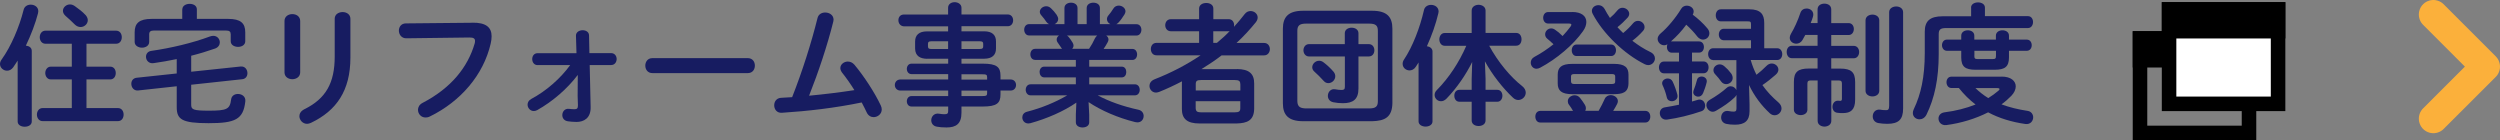
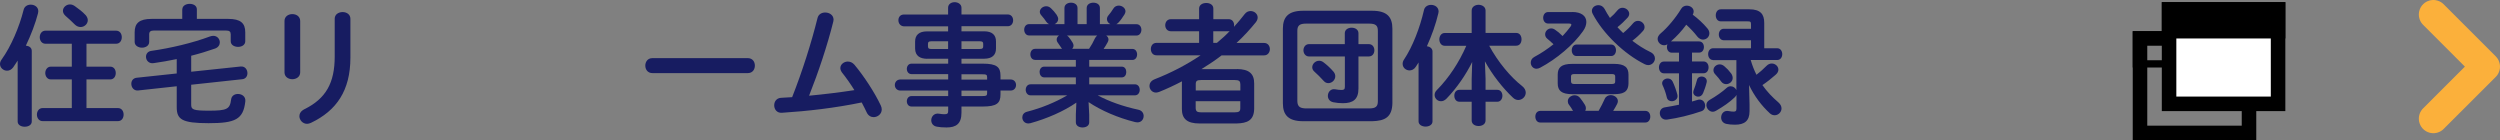
<svg xmlns="http://www.w3.org/2000/svg" id="_レイヤー_2" data-name="レイヤー 2" viewBox="0 0 344.03 19.29">
  <rect x="0" y="0" width="344.03" height="19.29" fill="#808080" stroke="none" />
  <defs>
    <style>
      .cls-1 {
        fill: #fff;
      }

      .cls-2 {
        fill: #171c61;
      }

      .cls-3 {
        fill: none;
        stroke: #fbb03b;
        stroke-linecap: round;
        stroke-linejoin: round;
        stroke-width: 4px;
      }
    </style>
  </defs>
  <g id="_レイヤー_1-2" data-name="レイヤー 1">
    <polyline class="cls-3" points="334.86 2 342.03 9.17 334.86 16.33" />
    <g>
      <path class="cls-2" d="M2.43,8.34c-.2,.32-.41,.63-.61,.92-.23,.32-.54,.47-.85,.47-.5,0-.97-.4-.97-.92,0-.2,.07-.41,.23-.63C1.51,6.4,2.65,3.75,3.26,1.32c.13-.47,.54-.68,.97-.68,.52,0,1.04,.32,1.04,.9,0,.09-.02,.18-.04,.29-.36,1.4-.97,2.99-1.67,4.45,.43,.04,.81,.27,.81,.72v9.72c0,.49-.49,.72-.97,.72s-.97-.23-.97-.72V8.34Zm9.47,.83h3.26c.52,0,.77,.43,.77,.88s-.25,.88-.77,.88h-3.26v3.94h4.32c.54,0,.79,.45,.79,.9s-.25,.9-.79,.9H5.87c-.52,0-.79-.45-.79-.9s.27-.9,.79-.9h4.01v-3.94h-2.88c-.5,0-.77-.45-.77-.88s.27-.88,.77-.88h2.88v-3.15h-3.62c-.52,0-.79-.45-.79-.9s.27-.9,.79-.9H15.97c.54,0,.79,.45,.79,.9s-.25,.9-.79,.9h-4.07v3.15Zm-.13-7.11c.22,.25,.31,.5,.31,.72,0,.52-.47,.94-.99,.94-.27,0-.56-.11-.81-.36-.38-.4-.9-.85-1.28-1.19-.23-.22-.34-.45-.34-.68,0-.47,.45-.88,.97-.88,.22,0,.43,.07,.65,.22,.49,.34,1.13,.83,1.49,1.24Z" />
      <path class="cls-2" d="M24.32,8.13c-1.08,.23-2.16,.41-3.19,.56-.67,.09-1.04-.4-1.04-.88,0-.38,.23-.74,.74-.81,2.68-.38,5.71-1.1,8.05-1.98,.16-.05,.32-.09,.47-.09,.56,0,.9,.45,.9,.9,0,.34-.2,.68-.65,.85-1.03,.36-2.14,.7-3.29,.99v2.2l6.82-.72c.59-.05,.92,.43,.92,.92,0,.4-.22,.77-.7,.83l-7.04,.76v2.74c0,.67,.25,.83,2.43,.83,2.47,0,2.9-.2,3.06-1.53,.07-.54,.5-.77,.95-.77,.52,0,1.08,.34,1.01,1.01-.27,2.5-1.39,3.01-5.06,3.01s-4.38-.52-4.38-2.2v-2.88l-5.33,.58c-.58,.05-.92-.43-.92-.92,0-.4,.23-.77,.72-.83l5.53-.59v-1.94Zm.77-6.84c0-.5,.5-.76,1.01-.76s.99,.25,.99,.76v1.31h4.32c1.69,0,2.34,.58,2.34,1.84v1.24c0,.52-.5,.77-.99,.77s-1.01-.25-1.01-.77v-.94c0-.38-.16-.54-.67-.54h-9.88c-.5,0-.67,.16-.67,.54v1.03c0,.52-.5,.79-.99,.79s-1.01-.27-1.01-.79v-1.33c0-1.26,.65-1.84,2.34-1.84h4.21V1.29Z" />
      <path class="cls-2" d="M41.31,9.96c0,.61-.54,.94-1.08,.94s-1.08-.32-1.08-.94V2.89c0-.63,.54-.95,1.08-.95s1.08,.32,1.08,.95v7.08Zm4.75-7.38c0-.61,.54-.92,1.1-.92,.52,0,1.06,.31,1.06,.92V7.93c0,4.56-1.94,7.31-5.42,8.97-.2,.09-.38,.14-.54,.14-.61,0-1.06-.52-1.06-1.06,0-.34,.2-.7,.67-.94,3.01-1.48,4.19-3.66,4.19-7.26V2.58Z" />
-       <path class="cls-2" d="M65.02,3.12c1.89-.02,2.63,.67,2.63,1.87,0,.31-.04,.65-.13,1.03-.99,4.27-4.12,7.94-8.37,10.01-.22,.11-.41,.14-.59,.14-.61,0-1.04-.5-1.04-1.06,0-.34,.18-.72,.63-.95,3.98-2.07,6.23-4.95,7.17-8.17,.04-.14,.05-.25,.05-.36,0-.34-.23-.47-.76-.47l-8.68,.11c-.68,.02-1.04-.54-1.04-1.06,0-.49,.32-.99,.96-.99l9.18-.09Z" />
-       <path class="cls-2" d="M73.98,8.96c-.49,0-.74-.41-.74-.83s.25-.81,.74-.81h5.35l-.07-2.4c-.02-.49,.45-.76,.92-.76,.43,0,.88,.23,.88,.72l.05,2.43h2.99c.5,0,.76,.41,.76,.81s-.25,.83-.76,.83h-2.95l.13,5.78c.04,1.53-.94,2.05-1.94,2.05-.5,0-.9-.05-1.19-.09-.52-.07-.77-.45-.77-.85,0-.47,.34-.94,.94-.86,.22,.02,.47,.05,.72,.05,.36,0,.5-.11,.49-.56l-.04-1.26,.02-2.9c-1.46,1.93-3.49,3.67-5.58,4.84-.16,.09-.32,.13-.47,.13-.5,0-.86-.43-.86-.88,0-.29,.14-.59,.52-.79,2.02-1.08,3.98-2.77,5.35-4.66h-4.46Z" />
      <path class="cls-2" d="M102.91,8c.65,0,.97,.5,.97,1.03s-.32,1.03-.97,1.03h-13.14c-.65,0-.97-.52-.97-1.03s.32-1.03,.97-1.03h13.14Z" />
      <path class="cls-2" d="M117.58,12.41c-.56-.9-1.15-1.73-1.71-2.43-.16-.22-.23-.43-.23-.61,0-.5,.49-.9,1.03-.9,.31,0,.65,.13,.92,.45,1.31,1.57,2.77,3.8,3.62,5.6,.09,.2,.13,.38,.13,.54,0,.63-.56,1.06-1.12,1.06-.36,0-.74-.2-.94-.63-.2-.45-.45-.9-.7-1.39-3.69,.76-7.4,1.19-10.98,1.42-.7,.05-1.06-.49-1.06-1.03,0-.5,.31-.99,.94-1.03,.5-.04,1.01-.05,1.53-.09,1.4-3.55,2.65-7.49,3.49-10.88,.13-.54,.59-.77,1.06-.77,.58,0,1.15,.36,1.15,.99,0,.07-.02,.18-.04,.27-.81,3.26-2.07,7.02-3.33,10.19,2.09-.2,4.18-.45,6.25-.77Z" />
      <path class="cls-2" d="M127.55,8.09c-.92-.02-1.6-.38-1.62-1.39v-.99c0-.88,.54-1.39,1.62-1.39h2.92v-.7h-6.12c-.47-.04-.72-.43-.72-.83s.23-.77,.72-.79h6.12v-.94c0-.5,.45-.76,.9-.76s.94,.27,.94,.77v.92h6.37c.49,0,.74,.4,.74,.81s-.25,.81-.74,.81h-6.37v.7h3.13c1.08,0,1.62,.5,1.62,1.39v.99c0,.88-.54,1.39-1.62,1.39h-3.13v.68h2.92c1.94,0,2.45,.47,2.45,1.66v.52h1.4c.49,0,.74,.38,.74,.76s-.25,.76-.74,.76h-1.4v.54c0,1.19-.5,1.66-2.45,1.66h-2.92v.86c0,1.53-.76,2.02-2.05,2.02-.58,0-.99-.04-1.35-.11-.52-.09-.76-.49-.76-.88,0-.5,.4-1.03,1.1-.9,.29,.05,.49,.07,.74,.07,.4,0,.49-.13,.49-.47v-.59h-5.04c-.43,0-.65-.36-.65-.72s.22-.72,.65-.72h5.04v-.76h-6.64c-.47-.04-.7-.4-.7-.76s.23-.72,.7-.76h6.64v-.74h-5.04c-.43,0-.65-.36-.65-.72s.22-.72,.65-.72h5.04v-.68h-2.92Zm2.92-1.35v-1.06h-2.3c-.38,0-.47,.11-.47,.36v.34c0,.32,.18,.36,.47,.36h2.3Zm1.84,0h2.52c.38,0,.47-.11,.47-.36v-.34c0-.25-.09-.36-.47-.36h-2.52v1.06Zm0,4.21h3.53v-.32c0-.36-.11-.41-.76-.41h-2.77v.74Zm0,1.51v.76h2.77c.65,0,.76-.05,.76-.41v-.34h-3.53Z" />
      <path class="cls-2" d="M142.44,8.24c-.43,0-.65-.38-.65-.76s.22-.76,.65-.76h3.71l-.04-.05c-.18-.27-.34-.52-.52-.76-.13-.16-.18-.32-.18-.47,0-.23,.13-.43,.32-.56h-4.12c-.43,0-.67-.4-.67-.79s.23-.77,.67-.77h2.74c-.14-.07-.27-.18-.38-.34-.16-.27-.38-.52-.68-.88-.14-.16-.2-.32-.2-.47,0-.41,.41-.77,.88-.77,.23,0,.47,.09,.67,.29,.29,.27,.52,.54,.76,.88,.14,.22,.22,.41,.22,.59,0,.31-.22,.58-.49,.7h1.35V1.11c0-.5,.45-.74,.9-.74s.9,.23,.9,.74V3.32h1.26V1.11c0-.5,.45-.74,.92-.74s.9,.23,.9,.74V3.32h1.44c-.27-.13-.47-.38-.47-.68,0-.18,.05-.34,.2-.52,.23-.27,.45-.56,.67-.92,.18-.31,.47-.43,.76-.43,.45,0,.92,.34,.92,.79,0,.13-.05,.27-.14,.43-.25,.4-.52,.79-.83,1.12-.09,.09-.18,.16-.29,.22h2.77c.47,0,.68,.4,.68,.77s-.22,.79-.68,.79h-4.16c.18,.13,.31,.31,.31,.54,0,.13-.04,.25-.11,.38-.18,.34-.36,.63-.56,.92h3.96c.43,0,.65,.38,.65,.76s-.22,.76-.65,.76h-5.94v.92h4.47c.43,0,.63,.36,.63,.74s-.2,.74-.63,.74h-4.47v.95h6.28c.45,0,.67,.38,.67,.76s-.22,.76-.67,.76h-5.11c1.57,.85,3.51,1.53,5.6,1.98,.5,.11,.72,.49,.72,.86,0,.45-.31,.88-.86,.88-.09,0-.2-.02-.31-.04-2.36-.59-4.68-1.58-6.41-2.75l.09,1.71v1.08c0,.47-.45,.7-.92,.7s-.92-.23-.92-.7v-1.08l.07-1.64c-1.76,1.21-4.05,2.2-6.32,2.83-.11,.02-.2,.04-.29,.04-.52,0-.83-.41-.83-.83,0-.34,.2-.68,.67-.79,1.94-.5,3.87-1.28,5.51-2.25h-5.04c-.43,0-.67-.38-.67-.76s.23-.76,.67-.76h6.23v-.95h-4.36c-.41,0-.63-.38-.63-.74,0-.38,.22-.74,.63-.74h4.36v-.92h-5.6Zm7.42-1.51c.31-.45,.59-.95,.81-1.44,.09-.18,.2-.31,.32-.4h-4.16c.07,.04,.13,.09,.18,.14,.23,.29,.4,.5,.59,.83,.09,.14,.13,.29,.13,.41,0,.16-.07,.32-.18,.45h2.3Z" />
      <path class="cls-2" d="M170.18,9.5c1.75,0,2.41,.68,2.41,1.98v3.51c-.04,1.6-.97,1.96-2.41,2h-5.13c-1.73,0-2.41-.68-2.41-2v-3.51c0-.09,0-.2,.02-.29-1.03,.54-2.09,1.03-3.15,1.46-.16,.05-.31,.09-.43,.09-.54,0-.9-.45-.9-.92,0-.34,.2-.7,.68-.9,2.25-.88,4.39-1.98,6.36-3.31h-6.08c-.52,0-.77-.43-.77-.86s.25-.85,.77-.85h5.87v-1.6h-3.89c-.5,0-.77-.41-.77-.83s.27-.83,.77-.83h3.89V1.18c0-.52,.49-.77,.99-.77s.97,.25,.97,.77v1.46h2.12c.49,0,.74,.41,.74,.83,0,.07,0,.14-.02,.22,.52-.56,1.01-1.15,1.48-1.76,.22-.29,.52-.41,.81-.41,.5,0,.97,.38,.97,.88,0,.2-.07,.41-.23,.63-.79,.99-1.69,1.96-2.68,2.88h3.8c.52,0,.79,.43,.79,.85s-.27,.86-.79,.86h-5.85c-.88,.68-1.82,1.3-2.77,1.89h4.86Zm.5,2.09c0-.43-.16-.58-.79-.58h-4.57c-.63,0-.77,.14-.77,.58v.86h6.14v-.86Zm-.79,3.87c.63,0,.79-.14,.79-.58v-.95h-6.14v.95c.02,.54,.31,.56,.77,.58h4.57Zm-2.43-9.56c.61-.5,1.21-1.04,1.76-1.62-.05,.02-.09,.02-.14,.02h-2.12v1.6h.5Z" />
      <path class="cls-2" d="M179.33,16.68c-2.03,0-2.79-.85-2.79-2.47V3.95c0-1.62,.76-2.47,2.79-2.47h9.49c2.05,0,2.79,.85,2.79,2.47V14.21c-.04,1.91-1.03,2.43-2.79,2.47h-9.49Zm9.09-1.76c.9,0,1.19-.27,1.19-.99V4.24c0-.72-.29-.99-1.19-.99h-8.7c-.88,0-1.19,.27-1.19,.99V13.93c.02,.81,.45,.97,1.19,.99h8.7Zm-8.28-7.15c-.5,0-.77-.43-.77-.85s.27-.85,.77-.85h4.92v-1.49c0-.52,.47-.77,.94-.77s.94,.25,.94,.77v1.49h1.42c.52,0,.77,.43,.77,.85s-.25,.85-.77,.85h-1.42v4.41c0,1.51-.76,2.02-2.14,2.02-.47,0-.86-.04-1.33-.13-.52-.11-.74-.49-.74-.88,0-.52,.4-1.03,1.04-.9,.27,.05,.56,.09,.83,.09,.34,0,.47-.09,.47-.43V7.77h-4.92Zm3.38,2.11c.16,.2,.23,.41,.23,.61,0,.52-.45,.95-.95,.95-.22,0-.43-.07-.63-.29-.45-.49-.9-.95-1.28-1.28-.22-.18-.31-.41-.31-.61,0-.47,.43-.9,.95-.9,.18,0,.38,.05,.58,.2,.49,.36,1.01,.85,1.4,1.31Z" />
      <path class="cls-2" d="M195.21,8.6c-.13,.2-.25,.4-.38,.59-.23,.36-.56,.5-.86,.5-.5,0-.95-.38-.95-.9,0-.2,.05-.4,.2-.61,1.17-1.76,2.18-4.36,2.74-6.81,.11-.47,.54-.7,.97-.7,.52,0,1.04,.32,1.04,.92,0,.07-.02,.16-.04,.25-.34,1.46-.9,3.04-1.57,4.52,.41,.05,.77,.31,.77,.72v9.62c0,.49-.49,.72-.95,.72s-.97-.23-.97-.72V8.6Zm9.22,2.27v1.49h1.62c.47,0,.7,.41,.7,.81s-.23,.83-.7,.83h-1.62v2.57c0,.52-.47,.77-.96,.77s-.95-.25-.95-.77v-2.57h-1.69c-.47,0-.7-.41-.7-.83s.23-.81,.7-.81h1.69v-1.49l.07-2.34c-.85,1.73-2.11,3.57-3.53,5.04-.25,.25-.5,.36-.76,.36-.49,0-.88-.4-.88-.86,0-.23,.09-.47,.31-.68,1.64-1.66,3.06-3.8,4.05-6.09h-2.97c-.49,0-.74-.45-.74-.88s.25-.88,.74-.88h3.71V1.45c0-.52,.49-.79,.95-.79s.96,.27,.96,.79v3.08h4.21c.5,0,.74,.43,.74,.88s-.23,.88-.74,.88h-3.71c1.21,2.25,2.95,4.32,4.54,5.56,.34,.27,.49,.59,.49,.9,0,.54-.47,1.01-1.03,1.01-.23,0-.49-.09-.72-.31-1.42-1.33-2.86-3.17-3.87-5.01l.09,2.41Z" />
      <path class="cls-2" d="M216.36,1.65c1.26,0,1.94,.56,1.94,1.37,0,.38-.14,.83-.47,1.28-1.3,1.85-3.62,3.82-5.89,5.02-.18,.09-.34,.14-.5,.14-.47,0-.79-.41-.79-.83,0-.31,.14-.61,.52-.81,.92-.49,1.82-1.1,2.61-1.73-.32-.32-.65-.59-.83-.74-.23-.18-.32-.4-.32-.63,0-.41,.36-.81,.83-.81,.18,0,.36,.05,.56,.2,.31,.2,.63,.47,1.01,.85,.41-.45,.79-.88,1.1-1.31,.07-.11,.11-.2,.11-.25,0-.11-.11-.16-.36-.16h-2.84c-.45,0-.68-.4-.68-.79s.23-.79,.68-.79h3.33Zm.11,13.61c-.16-.29-.38-.61-.56-.85-.13-.16-.16-.34-.16-.49,0-.45,.45-.81,.94-.81,.27,0,.54,.11,.74,.36,.23,.29,.49,.65,.68,.97,.09,.16,.13,.31,.13,.45,0,.13-.04,.25-.09,.36h1.84c.32-.56,.58-1.06,.85-1.66,.16-.34,.49-.5,.81-.5,.49,0,.99,.34,.99,.83,0,.13-.04,.25-.11,.4-.16,.31-.34,.63-.54,.94h4.43c.47,0,.68,.4,.68,.79s-.22,.81-.68,.81h-14.46c-.45,0-.68-.4-.68-.81s.23-.79,.68-.79h4.52Zm-.11-2.3c-1.49,0-2-.5-2-1.49v-1.19c0-.99,.5-1.49,2-1.49h5.74c1.51,0,2,.5,2,1.49v1.19c-.02,1.3-.88,1.48-2,1.49h-5.74Zm5.42-1.4c.38,0,.49-.09,.49-.36v-.67c0-.25-.11-.34-.49-.34h-5.1c-.38,0-.49,.09-.49,.34v.67c.02,.32,.2,.36,.49,.36h5.1Zm-4.84-3.85c-.43,0-.65-.4-.65-.79s.22-.79,.65-.79h4.77c.45,0,.67,.4,.67,.79s-.22,.79-.67,.79h-4.77Zm6.43-3.17c.49-.4,.95-.85,1.37-1.35,.2-.23,.43-.32,.67-.32,.47,0,.9,.38,.9,.85,0,.18-.05,.36-.22,.54-.43,.49-.92,.94-1.46,1.35,.79,.61,1.64,1.15,2.48,1.55,.45,.22,.63,.56,.63,.88,0,.47-.4,.92-.92,.92-.16,0-.32-.04-.5-.13-2.81-1.4-5.73-4.21-7.15-6.93-.07-.14-.11-.27-.11-.4,0-.47,.43-.79,.9-.79,.31,0,.63,.14,.85,.52,.23,.43,.47,.85,.74,1.24,.38-.32,.74-.68,1.06-1.08,.2-.23,.43-.32,.67-.32,.47,0,.92,.38,.92,.83,0,.18-.07,.36-.23,.54-.43,.47-.88,.9-1.39,1.3,.25,.29,.52,.54,.79,.81Z" />
      <path class="cls-2" d="M230.06,5.7h3.75c.45,0,.67,.38,.67,.77s-.22,.77-.67,.77h-.97v1.22h1.6c.45,0,.68,.4,.68,.81s-.23,.81-.68,.81h-1.6v3.89c.27-.07,.52-.16,.79-.23,.09-.04,.18-.04,.25-.04,.49,0,.77,.43,.77,.85,0,.32-.14,.63-.52,.76-1.57,.54-3.22,.94-4.75,1.15-.61,.07-.97-.41-.97-.88,0-.38,.22-.74,.7-.81,.65-.11,1.3-.22,1.94-.36v-4.32h-2.09c-.43,0-.67-.41-.67-.81s.23-.81,.67-.81h2.09v-1.22h-.99c-.45,0-.67-.4-.67-.77,0-.13,.02-.27,.07-.38-.14,.09-.31,.13-.45,.13-.49,0-.9-.41-.9-.88,0-.25,.13-.5,.4-.74,.97-.81,2.12-2.2,2.84-3.4,.18-.31,.49-.43,.77-.43,.49,0,.95,.32,.95,.81,0,.14-.05,.29-.13,.43,.7,.52,1.44,1.19,2.02,1.89,.2,.23,.27,.47,.27,.68,0,.49-.41,.86-.88,.86-.25,0-.54-.13-.77-.41-.45-.58-.94-1.1-1.53-1.64-.61,.85-1.33,1.62-2.11,2.3h.11Zm.77,7.35c.13,.54-.34,.88-.77,.88-.31,0-.59-.16-.68-.5-.14-.63-.36-1.22-.58-1.69-.05-.11-.07-.2-.07-.29,0-.38,.38-.65,.77-.65,.27,0,.54,.13,.68,.43,.25,.52,.5,1.22,.65,1.82Zm3.33-2.52c.4,0,.81,.31,.7,.79-.14,.59-.32,1.06-.49,1.48-.14,.36-.41,.5-.68,.5-.34,0-.68-.25-.68-.61,0-.07,.02-.16,.05-.25,.18-.43,.31-.86,.47-1.44,.07-.32,.34-.47,.63-.47Zm1.58-2.27c-.45,0-.68-.41-.68-.81s.23-.81,.68-.81h5.22v-1.1h-3.75c-.45,0-.68-.4-.68-.79s.23-.79,.68-.79h3.75v-.59c0-.38-.07-.43-.49-.43h-3.66c-.47,0-.7-.41-.7-.83s.23-.83,.7-.83h3.92c1.55,0,2.05,.7,2.05,1.85v3.51h1.78c.47,0,.7,.41,.7,.81s-.23,.81-.7,.81h-3.64c.2,.7,.47,1.39,.79,2.03,.47-.36,.94-.77,1.4-1.24,.22-.22,.47-.31,.7-.31,.49,0,.92,.38,.92,.85,0,.22-.11,.47-.38,.7-.56,.49-1.15,.97-1.82,1.42,.63,.9,1.37,1.67,2.2,2.38,.31,.27,.43,.56,.43,.83,0,.5-.43,.94-.94,.94-.22,0-.45-.07-.67-.27-1.15-1.06-2.14-2.38-2.86-3.89l.07,2.67v.94c0,1.33-.7,1.85-2,1.85-.5,0-.83-.04-1.19-.11-.5-.11-.72-.49-.72-.88,0-.52,.38-1.03,1.08-.88,.27,.05,.41,.07,.63,.07,.27,0,.4-.07,.4-.43v-1.87c-.05,.11-.13,.23-.25,.34-.67,.65-1.55,1.26-2.58,1.85-.14,.09-.31,.13-.43,.13-.49,0-.88-.47-.88-.92,0-.27,.13-.52,.43-.7,.94-.54,1.76-1.12,2.39-1.69,.16-.14,.34-.2,.52-.2,.34,0,.65,.22,.79,.52v-4.12h-3.26Zm2.47,1.82c.16,.23,.23,.45,.23,.65,0,.49-.45,.85-.9,.85-.25,0-.49-.11-.67-.34-.29-.4-.49-.65-.83-1.01-.18-.18-.25-.38-.25-.58,0-.43,.4-.79,.86-.79,.2,0,.41,.07,.61,.23,.4,.34,.63,.58,.94,.99Z" />
-       <path class="cls-2" d="M253.24,9.44c1.51,0,2.05,.49,2.05,1.85v2.43c0,1.42-.65,1.84-1.66,1.84-.29,0-.5,0-.76-.04-.49-.04-.7-.43-.7-.83,0-.43,.29-.88,.81-.83,.13,.02,.18,.02,.27,.02,.14,0,.22-.07,.22-.29v-2.07c0-.34-.11-.45-.47-.45h-.99v5.56c0,.52-.47,.79-.94,.79s-.94-.27-.94-.79v-5.56h-.94c-.36,0-.47,.11-.47,.45v3.58c0,.49-.47,.74-.92,.74s-.94-.25-.94-.74v-3.82c0-1.37,.54-1.85,2.07-1.85h1.19v-1.42h-3.53c-.49,0-.72-.43-.72-.86s.23-.85,.72-.85h3.53v-1.49h-1.69c-.13,.25-.25,.47-.38,.68-.22,.38-.56,.52-.86,.52-.47,0-.9-.32-.9-.81,0-.16,.05-.34,.16-.54,.47-.77,.95-1.82,1.31-2.9,.14-.41,.49-.59,.85-.59,.47,0,.92,.31,.92,.83,0,.09-.02,.2-.05,.31-.07,.27-.18,.56-.31,.86h.95V1.29c0-.54,.47-.79,.94-.79s.94,.25,.94,.79v1.89h2.39c.49,0,.72,.41,.72,.81s-.23,.83-.72,.83h-2.39v1.49h3.1c.49,0,.74,.43,.74,.85s-.25,.86-.74,.86h-3.1v1.42h1.22Zm3.48-6.64c0-.52,.47-.79,.95-.79s.94,.27,.94,.79V12.5c0,.5-.47,.77-.94,.77s-.95-.27-.95-.77V2.8Zm5.17,12.12c0,1.49-.58,2.12-2.18,2.12-.43,0-.88-.04-1.26-.11-.5-.11-.74-.5-.74-.92,0-.5,.36-1.01,1.03-.92,.23,.04,.47,.07,.83,.07,.23,0,.4-.09,.4-.58V1.68c0-.52,.49-.79,.97-.79s.95,.27,.95,.79V14.92Z" />
-       <path class="cls-2" d="M271.24,1.05c0-.49,.49-.72,.96-.72s.95,.23,.95,.72v1.17h5.92c.47,0,.7,.41,.7,.81s-.23,.83-.7,.83h-11.25c-.81,0-1.03,.22-1.03,.85v2.72c0,3.44-.58,6.09-1.67,8.32-.23,.47-.61,.67-.97,.67-.49,0-.92-.34-.92-.88,0-.16,.04-.32,.13-.52,.97-2.02,1.51-4.41,1.51-7.72v-2.94c0-1.44,.68-2.12,2.47-2.12h3.91V1.05Zm4.2,9.49c1.3,0,1.95,.61,1.95,1.35,0,.41-.2,.88-.61,1.3-.4,.41-.85,.81-1.35,1.17,1.08,.41,2.29,.7,3.6,.9,.5,.07,.76,.49,.76,.88,0,.5-.38,1.03-1.1,.92-1.87-.27-3.58-.79-5.1-1.6-1.73,.88-3.75,1.49-5.73,1.75-.7,.09-1.1-.4-1.1-.9,0-.38,.25-.77,.81-.85,1.6-.2,3.04-.58,4.29-1.08-.86-.65-1.62-1.42-2.3-2.27h-1.03c-.43,0-.67-.4-.67-.79s.23-.77,.67-.77h6.91Zm-7.53-3.55c-.43,0-.67-.4-.67-.77s.23-.77,.67-.77h1.98v-.54c0-.5,.45-.74,.9-.74s.9,.23,.9,.74v.54h2.97v-.54c0-.5,.45-.74,.9-.74s.9,.23,.9,.74v.54h2.45c.45,0,.68,.38,.68,.77s-.23,.77-.68,.77h-2.45v.9c0,1.28-.54,1.71-1.98,1.71h-2.61c-1.44,0-1.98-.43-1.98-1.71v-.9h-1.98Zm3.78,.65c0,.4,.07,.49,.49,.49h2.02c.41,0,.47-.09,.47-.49v-.65h-2.97v.65Zm.14,4.47c.54,.52,1.13,.99,1.78,1.39,.5-.31,.97-.65,1.39-1.01,.11-.09,.16-.16,.16-.23,0-.09-.13-.14-.34-.14h-2.99Z" />
    </g>
    <path d="M308.49,6.29v11h-13V6.29h13m2-2h-17v15h17V4.29h0Z" />
    <g>
-       <rect x="293.99" y="4.79" width="16" height="4" />
      <path d="M309.49,5.29v3h-15v-3h15m1-1h-17v5h17V4.29h0Z" />
    </g>
    <g>
      <rect class="cls-1" x="298.49" y="1.29" width="15" height="13" />
      <path d="M312.49,2.29V13.29h-13V2.29h13m2-2h-17V15.29h17V.29h0Z" />
    </g>
    <g>
      <rect x="297.99" y=".79" width="16" height="4" />
      <path d="M313.49,1.29v3h-15V1.29h15m1-1h-17V5.29h17V.29h0Z" />
    </g>
  </g>
</svg>